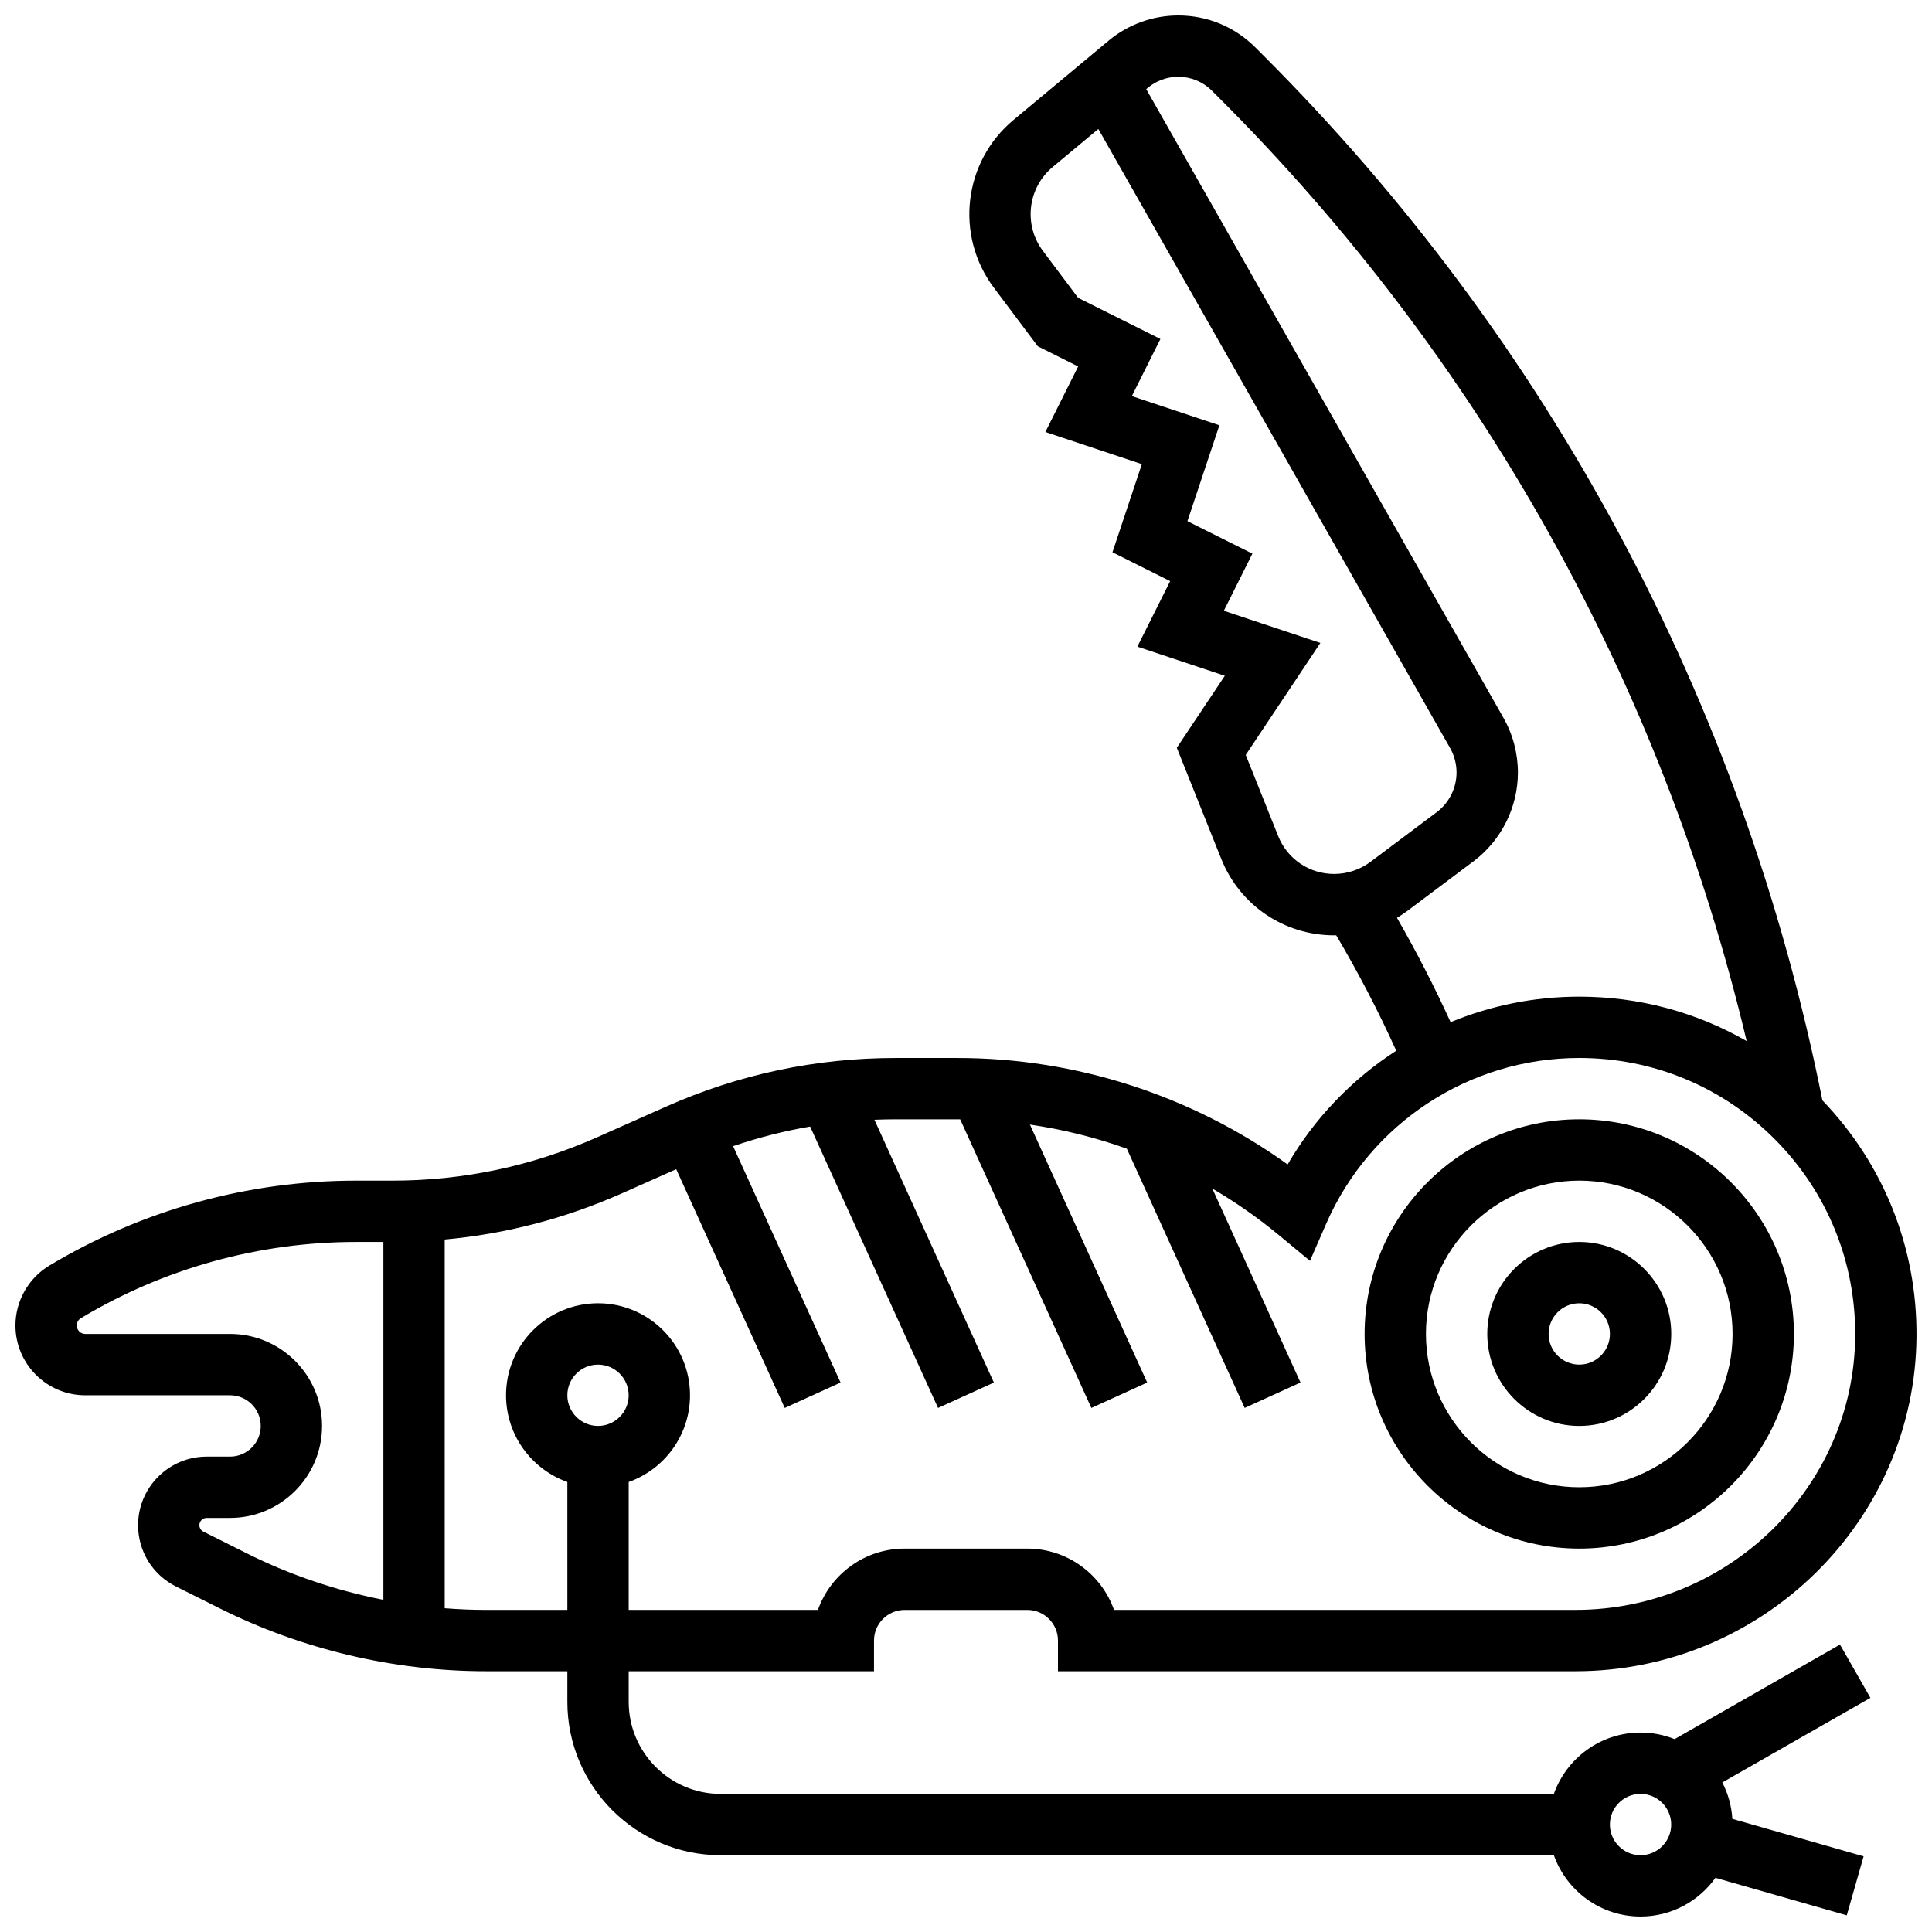
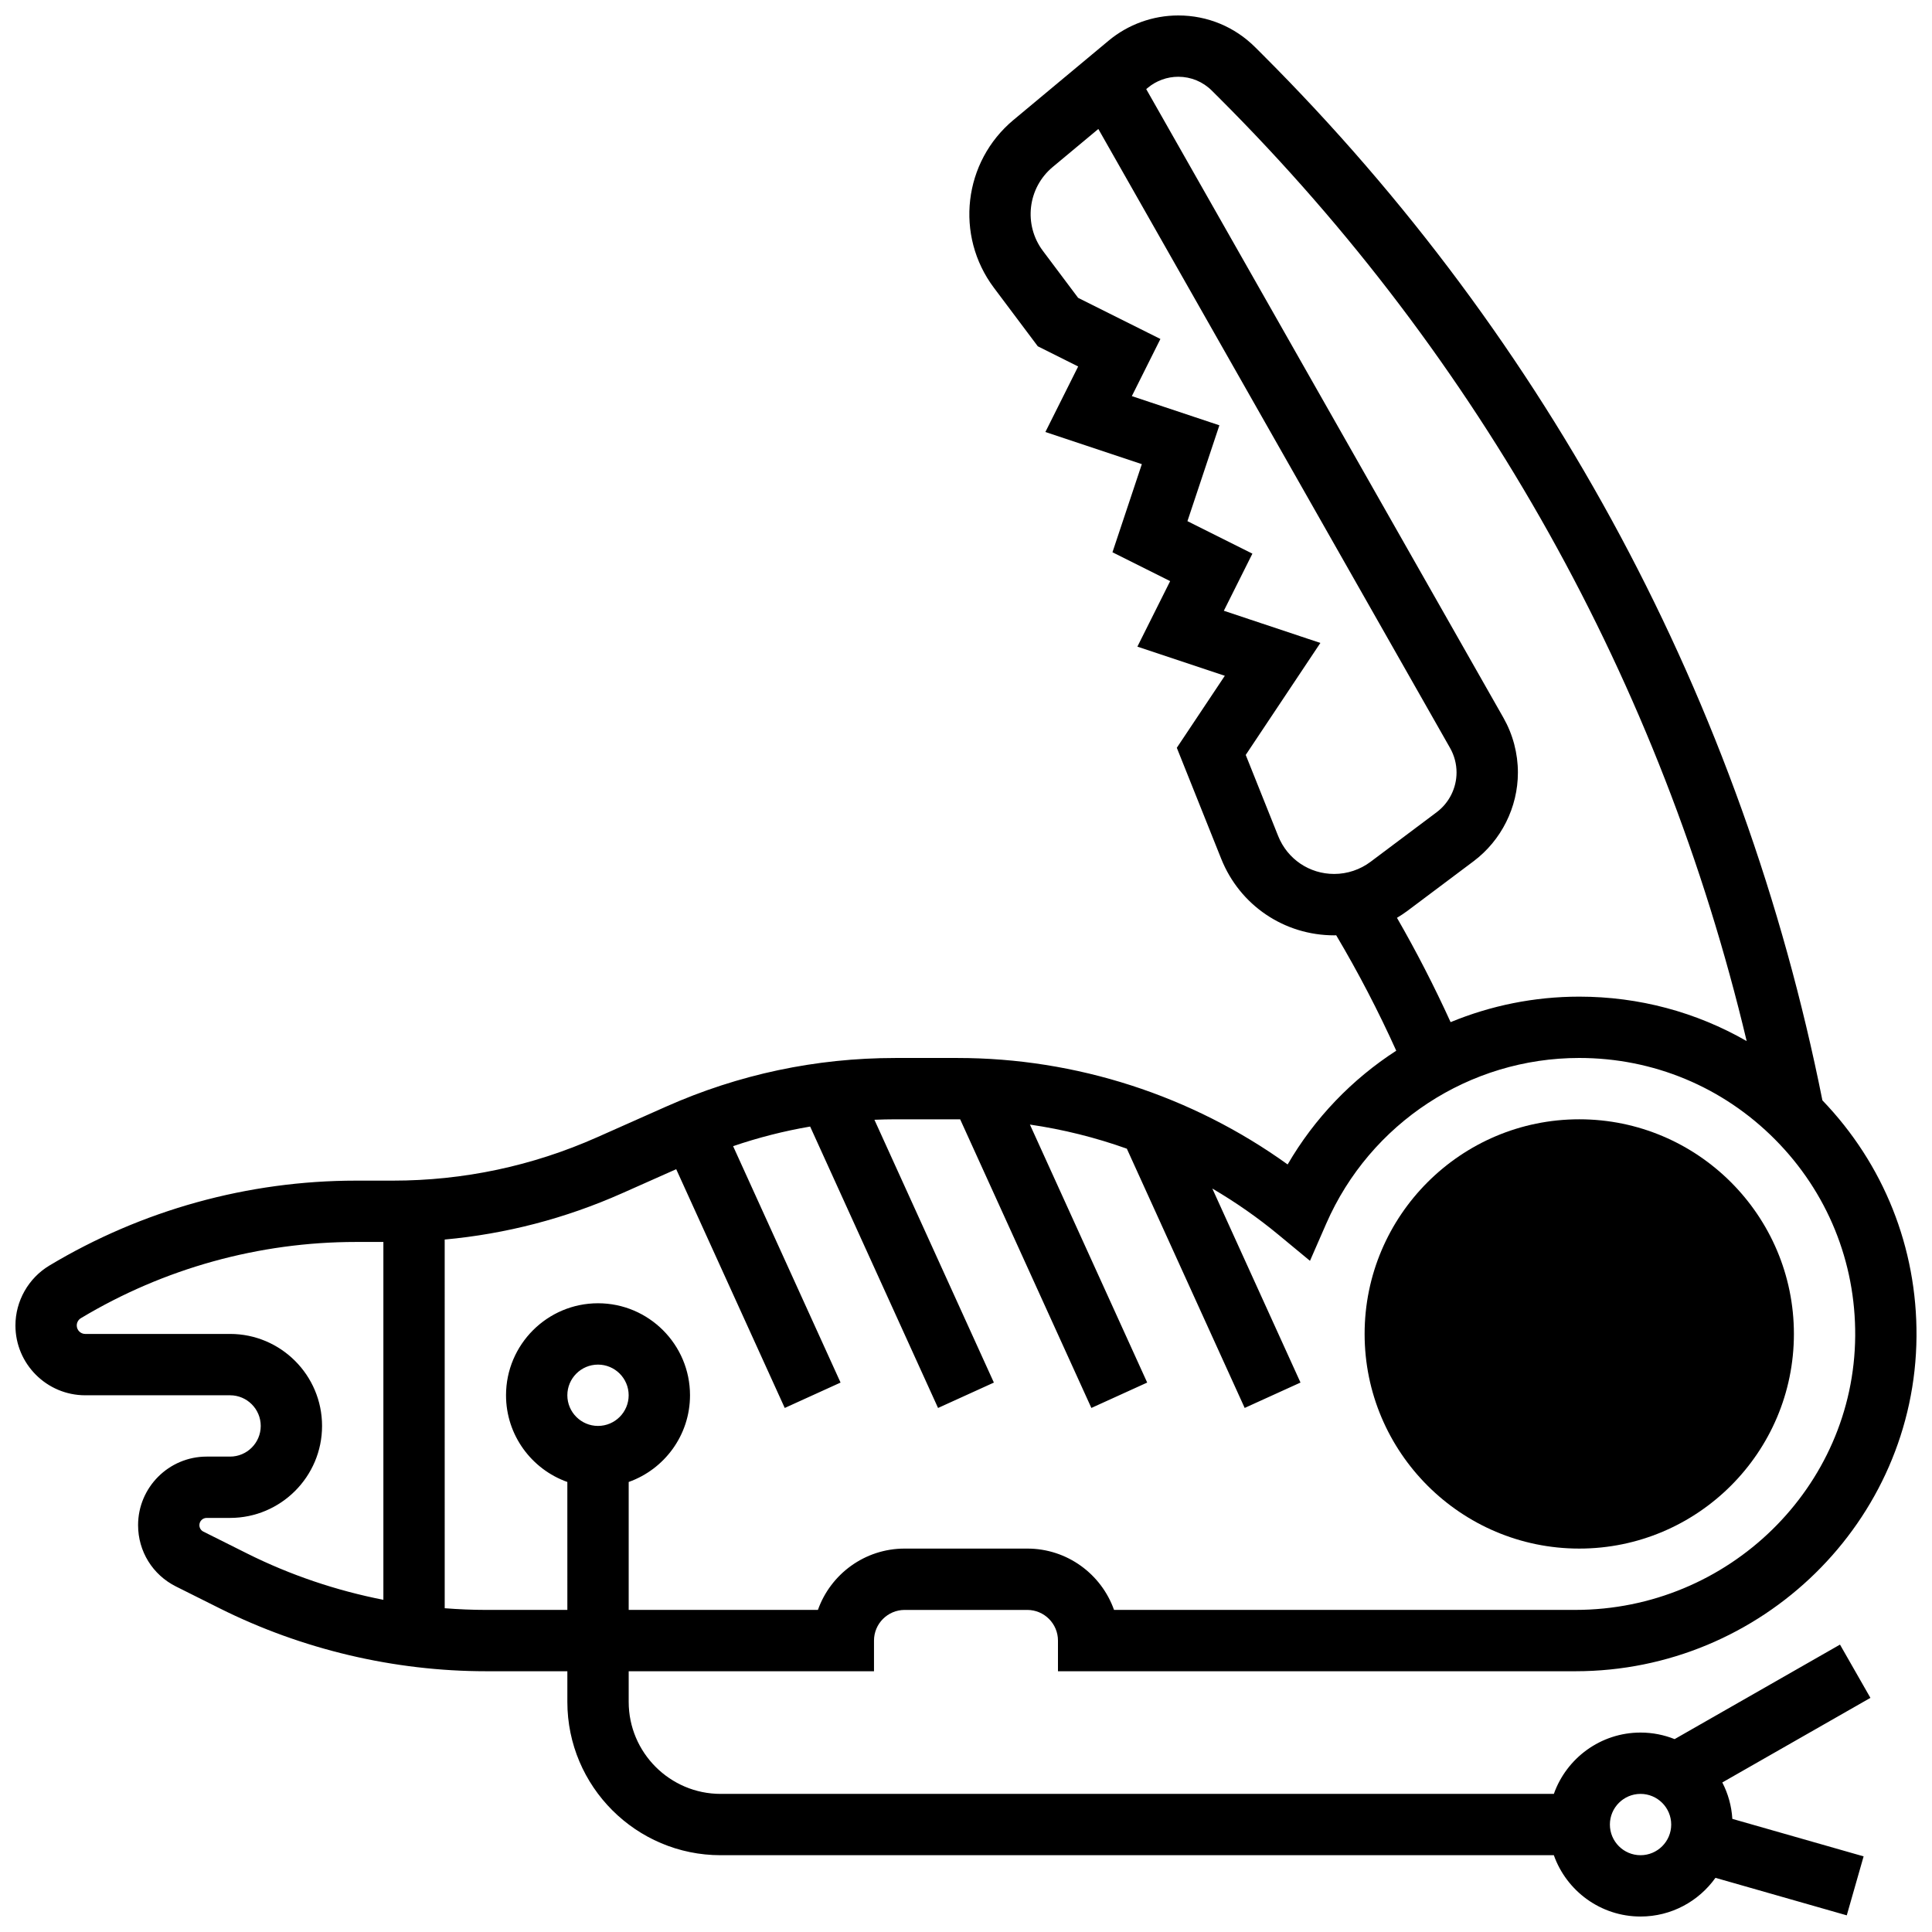
<svg xmlns="http://www.w3.org/2000/svg" width="800px" height="800px" version="1.1" viewBox="144 144 512 512">
  <defs>
    <clipPath id="a">
      <path d="m148.09 148.09h503.81v503.81h-503.81z" />
    </clipPath>
  </defs>
-   <path d="m562.52 554.39c31.363 0 56.883-25.516 56.883-56.883 0-31.363-25.516-56.883-56.883-56.883-31.363 0-56.883 25.516-56.883 56.883 0 31.367 25.516 56.883 56.883 56.883zm0-97.512c22.402 0 40.629 18.227 40.629 40.629 0 22.402-18.227 40.629-40.629 40.629-22.402 0-40.629-18.227-40.629-40.629-0.004-22.402 18.223-40.629 40.629-40.629z" />
-   <path d="m562.52 521.89c13.441 0 24.379-10.938 24.379-24.379 0-13.441-10.934-24.379-24.379-24.379-13.441 0-24.379 10.938-24.379 24.379 0 13.445 10.934 24.379 24.379 24.379zm0-32.504c4.481 0 8.125 3.644 8.125 8.125 0 4.481-3.644 8.125-8.125 8.125s-8.125-3.644-8.125-8.125c-0.004-4.477 3.644-8.125 8.125-8.125z" />
+   <path d="m562.52 554.39c31.363 0 56.883-25.516 56.883-56.883 0-31.363-25.516-56.883-56.883-56.883-31.363 0-56.883 25.516-56.883 56.883 0 31.367 25.516 56.883 56.883 56.883zm0-97.512z" />
  <g clip-path="url(#a)">
    <path d="m639.68 593.95-8.062-14.113-43.828 25.047c-2.793-1.117-5.836-1.738-9.02-1.738-10.594 0-19.625 6.793-22.98 16.25l-220.8 0.004c-13.441 0-24.379-10.938-24.379-24.379v-8.125h65.008v-8.125c0-4.481 3.644-8.125 8.125-8.125h32.504c4.481 0 8.125 3.644 8.125 8.125v8.125h137.12c49.484 0 90.039-39.793 90.402-88.711 0.172-23.52-8.684-45.676-24.938-62.582-21.059-105.38-72.328-201.18-148.4-277.17l-1.902-1.898c-5.449-5.445-12.691-8.441-20.395-8.441-6.738 0-13.301 2.375-18.477 6.691l-25.195 20.996c-13.301 11.086-15.582 30.621-5.195 44.473l11.633 15.512 10.699 5.352-8.684 17.363 25.559 8.52-7.785 23.355 15.289 7.644-8.684 17.363 23.172 7.723-12.723 19.082 11.773 29.434c4.93 12.312 16.684 20.27 29.949 20.27 0.172 0 0.344-0.02 0.516-0.02 5.859 9.875 11.188 20.125 15.914 30.594-11.68 7.547-21.605 17.805-28.781 30.145-25.387-18.258-56.078-28.215-87.477-28.215h-16.473c-21.082 0-41.543 4.34-60.812 12.906l-18.211 8.094c-17.176 7.633-35.414 11.504-54.211 11.504h-9.703c-28.629 0-56.734 7.785-81.277 22.512-5.543 3.328-8.984 9.406-8.984 15.867 0 10.203 8.301 18.504 18.504 18.504h38.379c4.481 0 8.125 3.644 8.125 8.125s-3.644 8.125-8.125 8.125h-6.207c-10.02 0.004-18.172 8.152-18.172 18.172 0 6.926 3.848 13.152 10.043 16.25l11.562 5.781c21.824 10.914 46.254 16.68 70.652 16.68h21.504v8.125c0 22.402 18.227 40.629 40.629 40.629h220.8c3.356 9.457 12.387 16.25 22.98 16.25 8.18 0 15.426-4.055 19.852-10.254l34.797 9.941 4.465-15.629-34.789-9.938c-0.211-3.461-1.148-6.723-2.66-9.648zm-156.95-228.39-8.598-21.496 19.781-29.676-25.582-8.527 7.57-15.141-17.215-8.609 8.465-25.402-23.199-7.734 7.57-15.141-21.805-10.902-9.332-12.441c-5.195-6.926-4.055-16.695 2.598-22.238l12.09-10.074 93.215 164.05c1.121 1.973 1.715 4.219 1.715 6.492 0 4.113-1.965 8.043-5.254 10.512l-17.562 13.172c-2.75 2.062-6.16 3.199-9.602 3.199-6.578 0.012-12.41-3.938-14.855-10.047zm31.484 21.668c0.934-0.562 1.852-1.152 2.727-1.809l17.562-13.172c7.363-5.523 11.758-14.312 11.758-23.512 0-5.082-1.328-10.102-3.836-14.52l-94.664-166.6 0.422-0.352c2.262-1.883 5.129-2.922 8.07-2.922 3.363 0 6.531 1.309 8.91 3.688l1.902 1.898c69.223 69.145 117.27 155.2 139.82 249.97-13.359-7.672-28.543-11.777-44.375-11.777-11.926 0-23.469 2.375-34.086 6.758-4.289-9.422-9.047-18.676-14.215-27.652zm-316.31 162.67c-0.656-0.324-1.062-0.984-1.062-1.715 0-1.059 0.859-1.918 1.918-1.918h6.211c13.441 0 24.379-10.938 24.379-24.379 0-13.441-10.934-24.379-24.379-24.379l-38.379 0.004c-1.242 0-2.25-1.008-2.25-2.25 0-0.785 0.418-1.527 1.094-1.93 22.016-13.215 47.23-20.199 72.914-20.199h7.25v94.836c-12.527-2.461-24.727-6.582-36.133-12.285zm74.945 20.746c-3.668 0-7.336-0.16-10.996-0.445l-0.004-97.707c16.215-1.484 31.98-5.582 47.016-12.266l14.34-6.375 28.762 63.273 14.793-6.727-28.477-62.648c6.676-2.281 13.488-4.016 20.414-5.199l33.898 74.578 14.793-6.727-31.656-69.648c1.848-0.074 3.699-0.125 5.555-0.125h16.473c0.234 0 0.465 0.008 0.695 0.008l34.77 76.488 14.793-6.727-31.078-68.371c8.766 1.277 17.371 3.422 25.684 6.387l31.23 68.707 14.793-6.727-23.371-51.418c6.152 3.602 12.035 7.703 17.574 12.285l8.309 6.875 4.316-9.879c11.656-26.656 37.969-43.883 67.039-43.883 19.637 0 38.07 7.676 51.906 21.613 13.832 13.938 21.371 32.43 21.227 52.078-0.301 40.02-33.562 72.578-74.156 72.578h-122.26c-3.356-9.461-12.391-16.25-22.984-16.25h-32.504c-10.594 0-19.633 6.793-22.984 16.25h-50.148v-33.902c9.457-3.356 16.25-12.387 16.25-22.98 0-13.441-10.934-24.379-24.379-24.379-13.441 0-24.379 10.938-24.379 24.379 0 10.594 6.793 19.625 16.25 22.98l0.004 33.902zm21.504-56.883c0-4.481 3.644-8.125 8.125-8.125s8.125 3.644 8.125 8.125-3.644 8.125-8.125 8.125c-4.477 0-8.125-3.644-8.125-8.125zm284.41 121.89c-4.481 0-8.125-3.644-8.125-8.125 0-4.481 3.644-8.125 8.125-8.125s8.125 3.644 8.125 8.125c0 4.477-3.644 8.125-8.125 8.125z" />
  </g>
</svg>